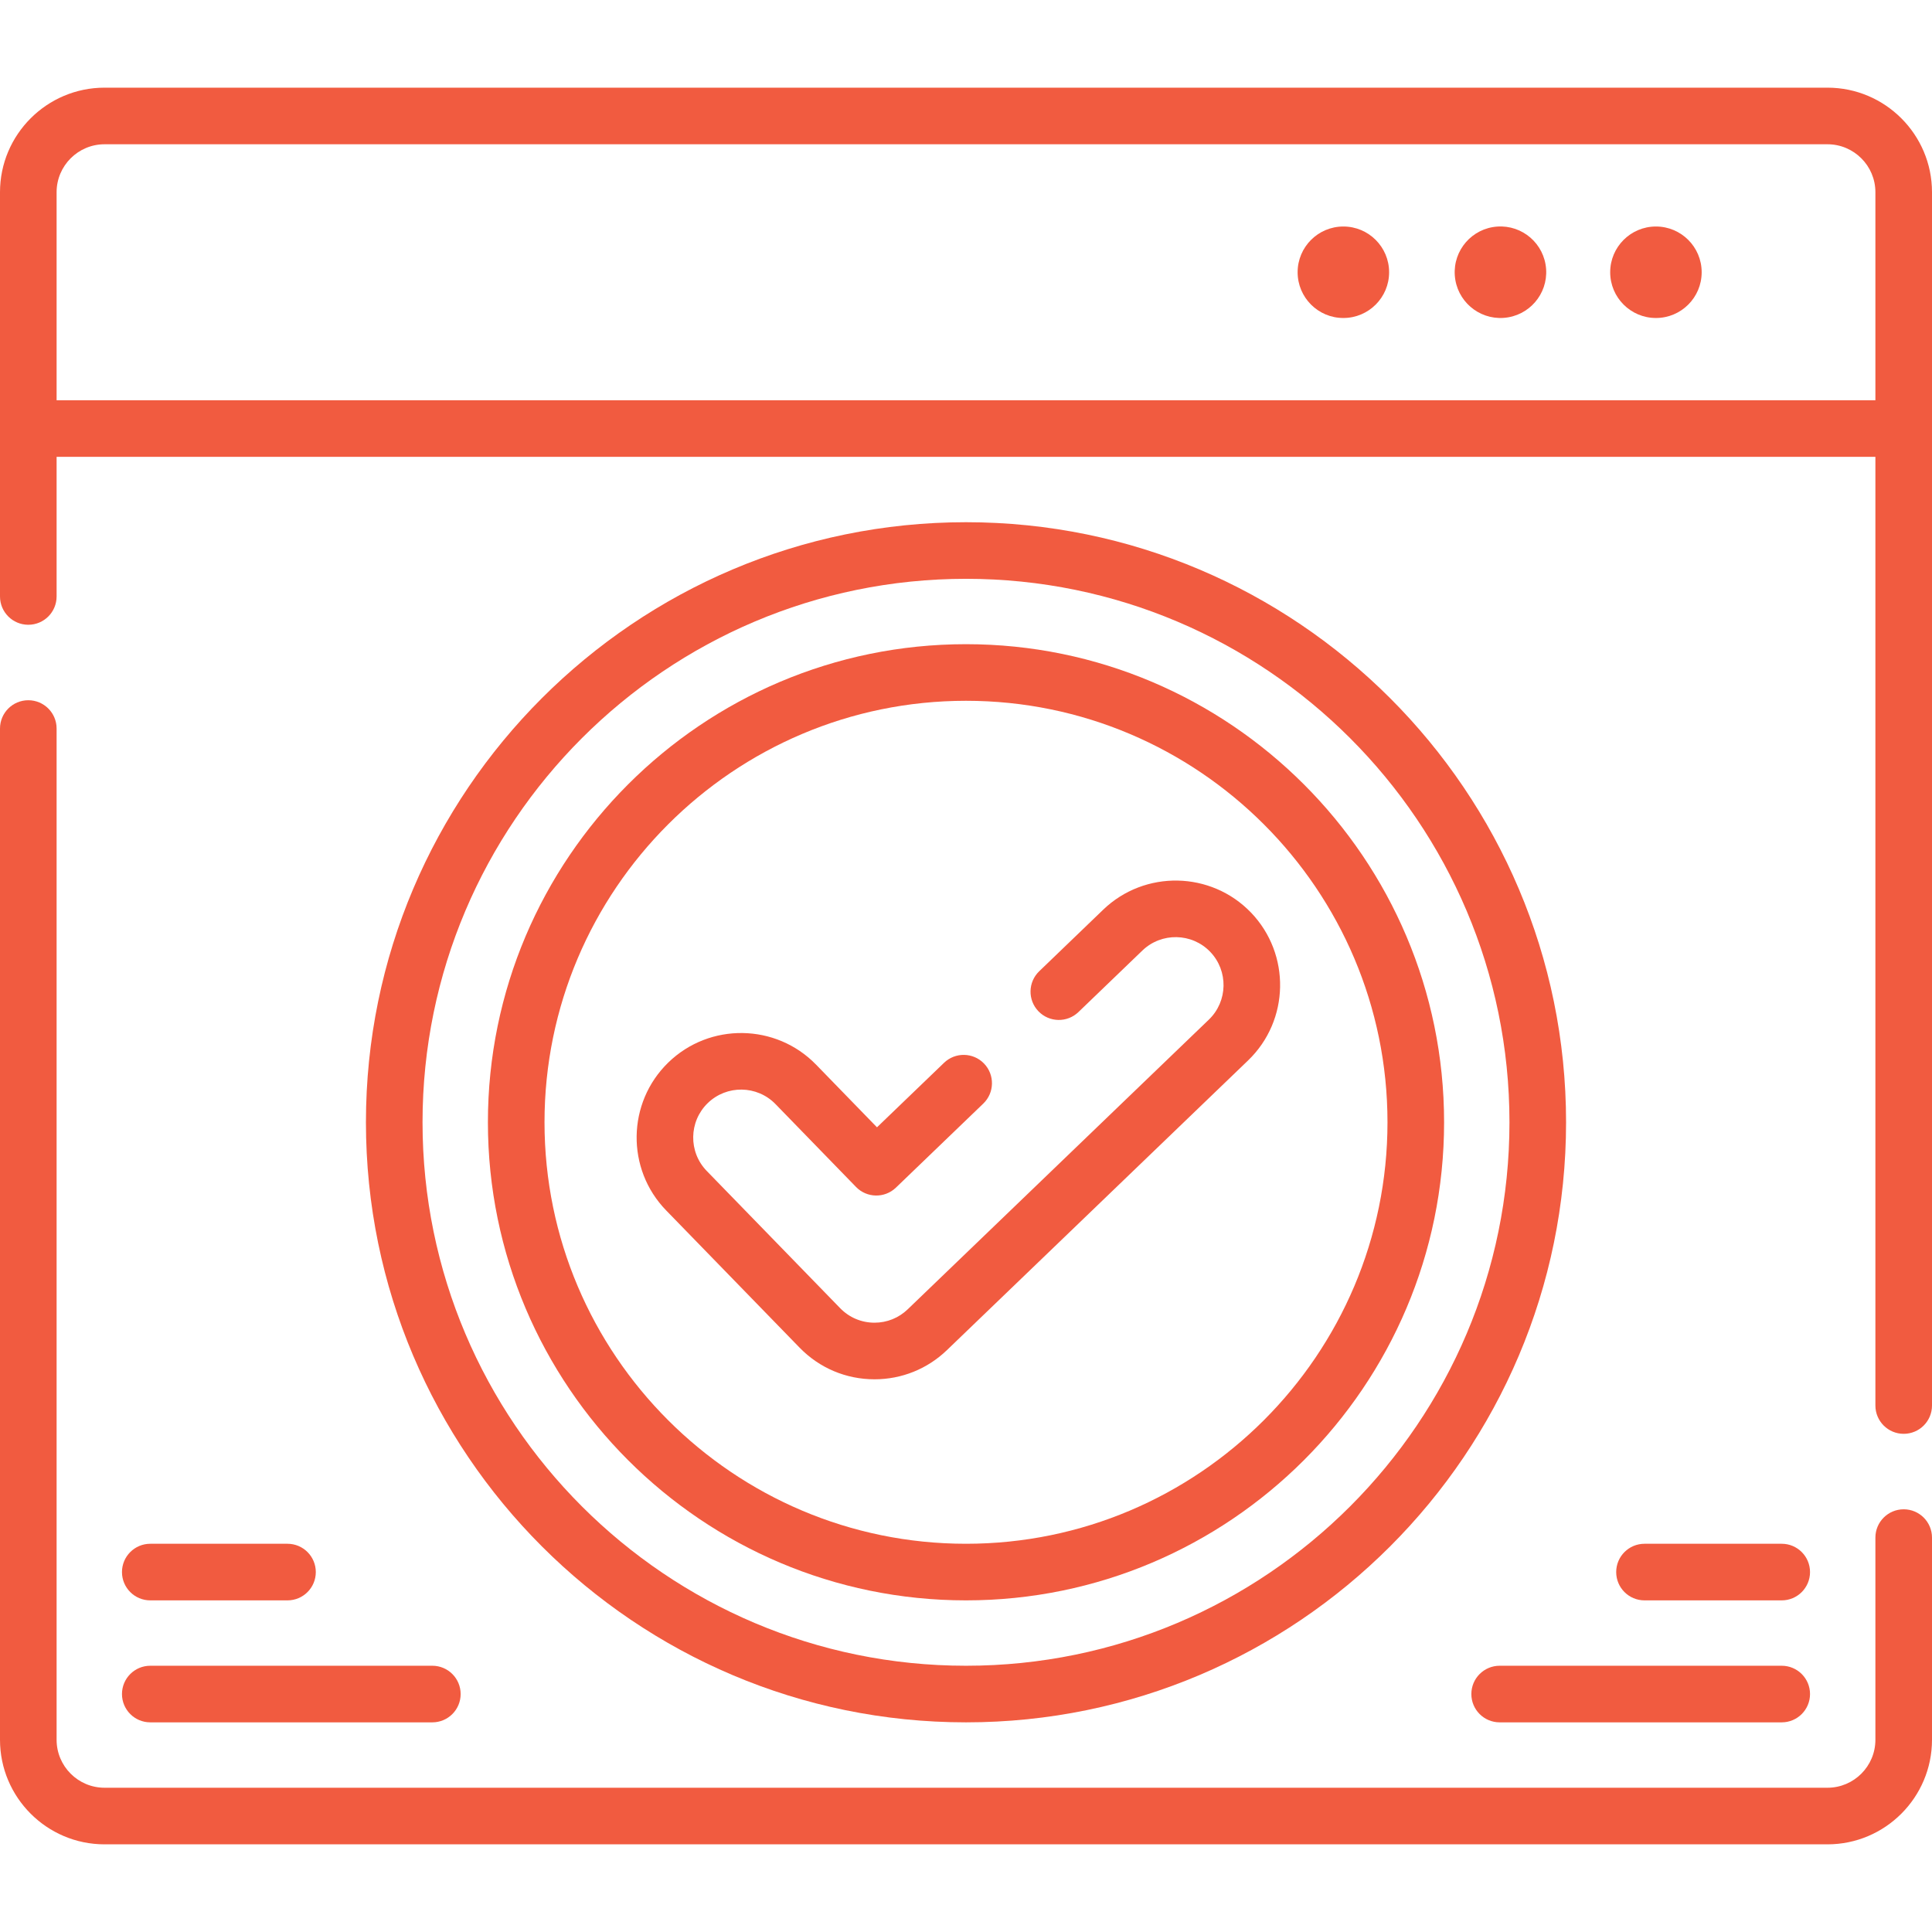
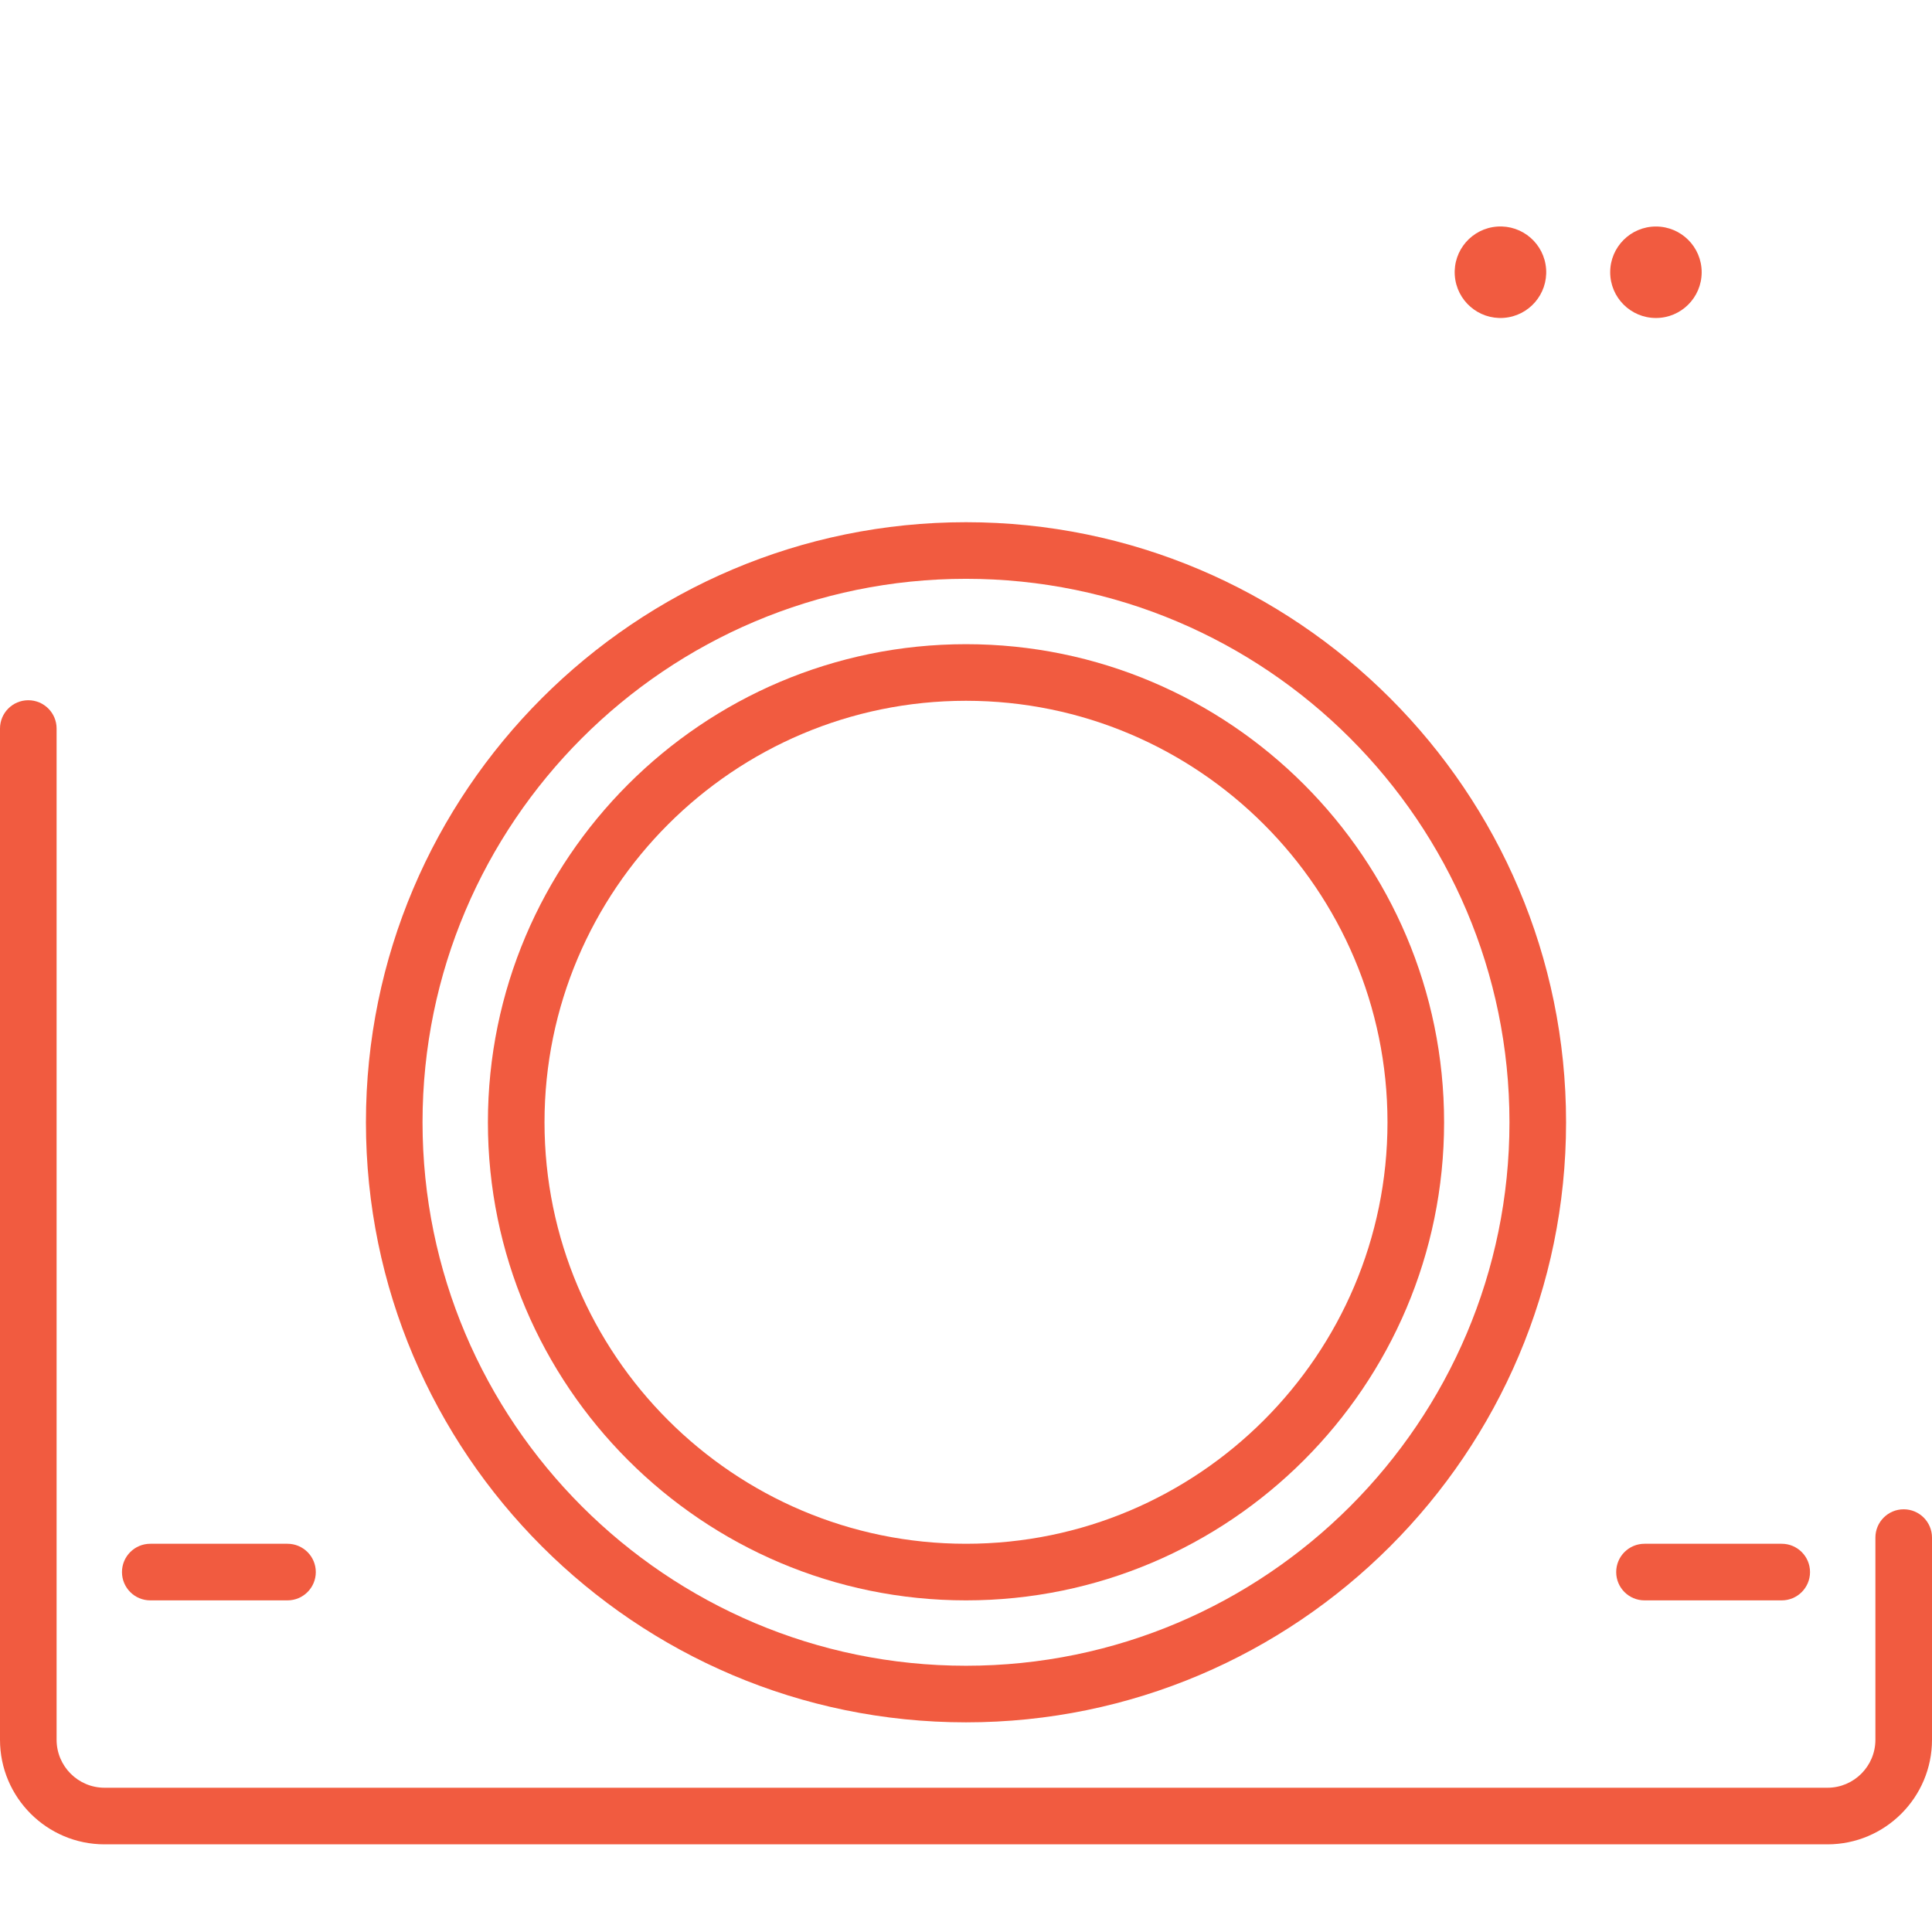
<svg xmlns="http://www.w3.org/2000/svg" version="1.1" width="512" height="512" x="0" y="0" viewBox="0 0 512 512" style="enable-background:new 0 0 512 512" xml:space="preserve" class="">
  <g>
    <g>
      <g>
-         <path d="m512 50.935c0-15.275-12.428-27.703-27.703-27.703h-456.594c-15.275 0-27.703 12.428-27.703 27.703v107.134c0 4.143 3.358 7.5 7.5 7.5s7.5-3.357 7.5-7.5v-37h482v251.41c0 4.143 3.358 7.5 7.5 7.5s7.5-3.357 7.5-7.5zm-497 55.134v-55.134c0-7.005 5.699-12.703 12.703-12.703h456.594c7.004 0 12.703 5.698 12.703 12.703v55.134z" fill="#f15b40" data-original="#000000" class="" />
        <circle cx="438.839" cy="72.149" r="12.122" fill="#f15b40" data-original="#000000" class="" />
        <ellipse cx="397.423" cy="72.149" rx="12.122" ry="12.122" transform="matrix(.998 -.071 .071 .998 -4.115 28.355)" fill="#f15b40" data-original="#000000" class="" />
-         <circle cx="356.006" cy="72.149" r="12.122" fill="#f15b40" data-original="#000000" class="" />
        <path d="m504.5 399.979c-4.142 0-7.5 3.357-7.5 7.5v53.579c0 7.008-5.697 12.71-12.7 12.71h-456.6c-7.003 0-12.7-5.702-12.7-12.71v-267.989c0-4.143-3.358-7.5-7.5-7.5s-7.5 3.357-7.5 7.5v267.989c0 15.279 12.426 27.71 27.7 27.71h456.6c15.274 0 27.7-12.431 27.7-27.71v-53.579c0-4.143-3.358-7.5-7.5-7.5z" fill="#f15b40" data-original="#000000" class="" />
        <path d="m256 138.391c-87.687 0-159.024 71.338-159.024 159.024s71.337 159.025 159.024 159.025 159.024-71.338 159.024-159.024-71.337-159.025-159.024-159.025zm0 303.049c-79.416 0-144.024-64.609-144.024-144.024s64.608-144.025 144.024-144.025 144.024 64.609 144.024 144.025-64.608 144.024-144.024 144.024z" fill="#f15b40" data-original="#000000" class="" />
        <path d="m256 170.716c-69.862 0-126.699 56.837-126.699 126.699s56.837 126.7 126.699 126.7 126.699-56.837 126.699-126.699-56.837-126.7-126.699-126.7zm0 238.399c-61.591 0-111.699-50.108-111.699-111.699s50.108-111.7 111.699-111.7 111.699 50.108 111.699 111.699-50.108 111.7-111.699 111.7z" fill="#f15b40" data-original="#000000" class="" />
-         <path d="m292.35 241.084-16.95 16.31c-2.985 2.872-3.076 7.62-.204 10.604 2.872 2.985 7.62 3.076 10.604.204l16.948-16.308c5.051-4.855 13.112-4.699 17.962.338 4.854 5.056 4.701 13.118-.34 17.971l-79.817 76.776c-2.373 2.288-5.496 3.549-8.793 3.549-3.462 0-6.699-1.367-9.112-3.849l-35.357-36.367c-4.879-5.023-4.763-13.084.258-17.968 5.021-4.883 13.08-4.771 17.963.25l21.34 21.96c2.877 2.961 7.605 3.04 10.579.179l23.15-22.271c2.985-2.872 3.077-7.62.205-10.604-2.871-2.986-7.619-3.077-10.604-.206l-17.772 17.098-16.142-16.61c-10.65-10.952-28.224-11.197-39.176-.549-10.947 10.647-11.199 28.22-.558 39.176l35.362 36.371c5.264 5.411 12.319 8.391 19.865 8.391 7.202 0 14.023-2.753 19.199-7.745l79.812-76.771c10.994-10.584 11.334-28.155.752-39.175-10.591-11.003-28.164-11.341-39.174-.754z" fill="#f15b40" data-original="#000000" class="" />
        <path d="m39.825 424.115h36.366c4.142 0 7.5-3.357 7.5-7.5s-3.358-7.5-7.5-7.5h-36.366c-4.142 0-7.5 3.357-7.5 7.5s3.358 7.5 7.5 7.5z" fill="#f15b40" data-original="#000000" class="" />
-         <path d="m39.825 456.44h74.752c4.142 0 7.5-3.357 7.5-7.5s-3.358-7.5-7.5-7.5h-74.752c-4.142 0-7.5 3.357-7.5 7.5s3.358 7.5 7.5 7.5z" fill="#f15b40" data-original="#000000" class="" />
        <path d="m472.175 424.115c4.142 0 7.5-3.357 7.5-7.5s-3.358-7.5-7.5-7.5h-36.366c-4.142 0-7.5 3.357-7.5 7.5s3.358 7.5 7.5 7.5z" fill="#f15b40" data-original="#000000" class="" />
-         <path d="m389.923 448.94c0 4.143 3.358 7.5 7.5 7.5h74.752c4.142 0 7.5-3.357 7.5-7.5s-3.358-7.5-7.5-7.5h-74.752c-4.142 0-7.5 3.357-7.5 7.5z" fill="#f15b40" data-original="#000000" class="" />
      </g>
    </g>
  </g>
</svg>